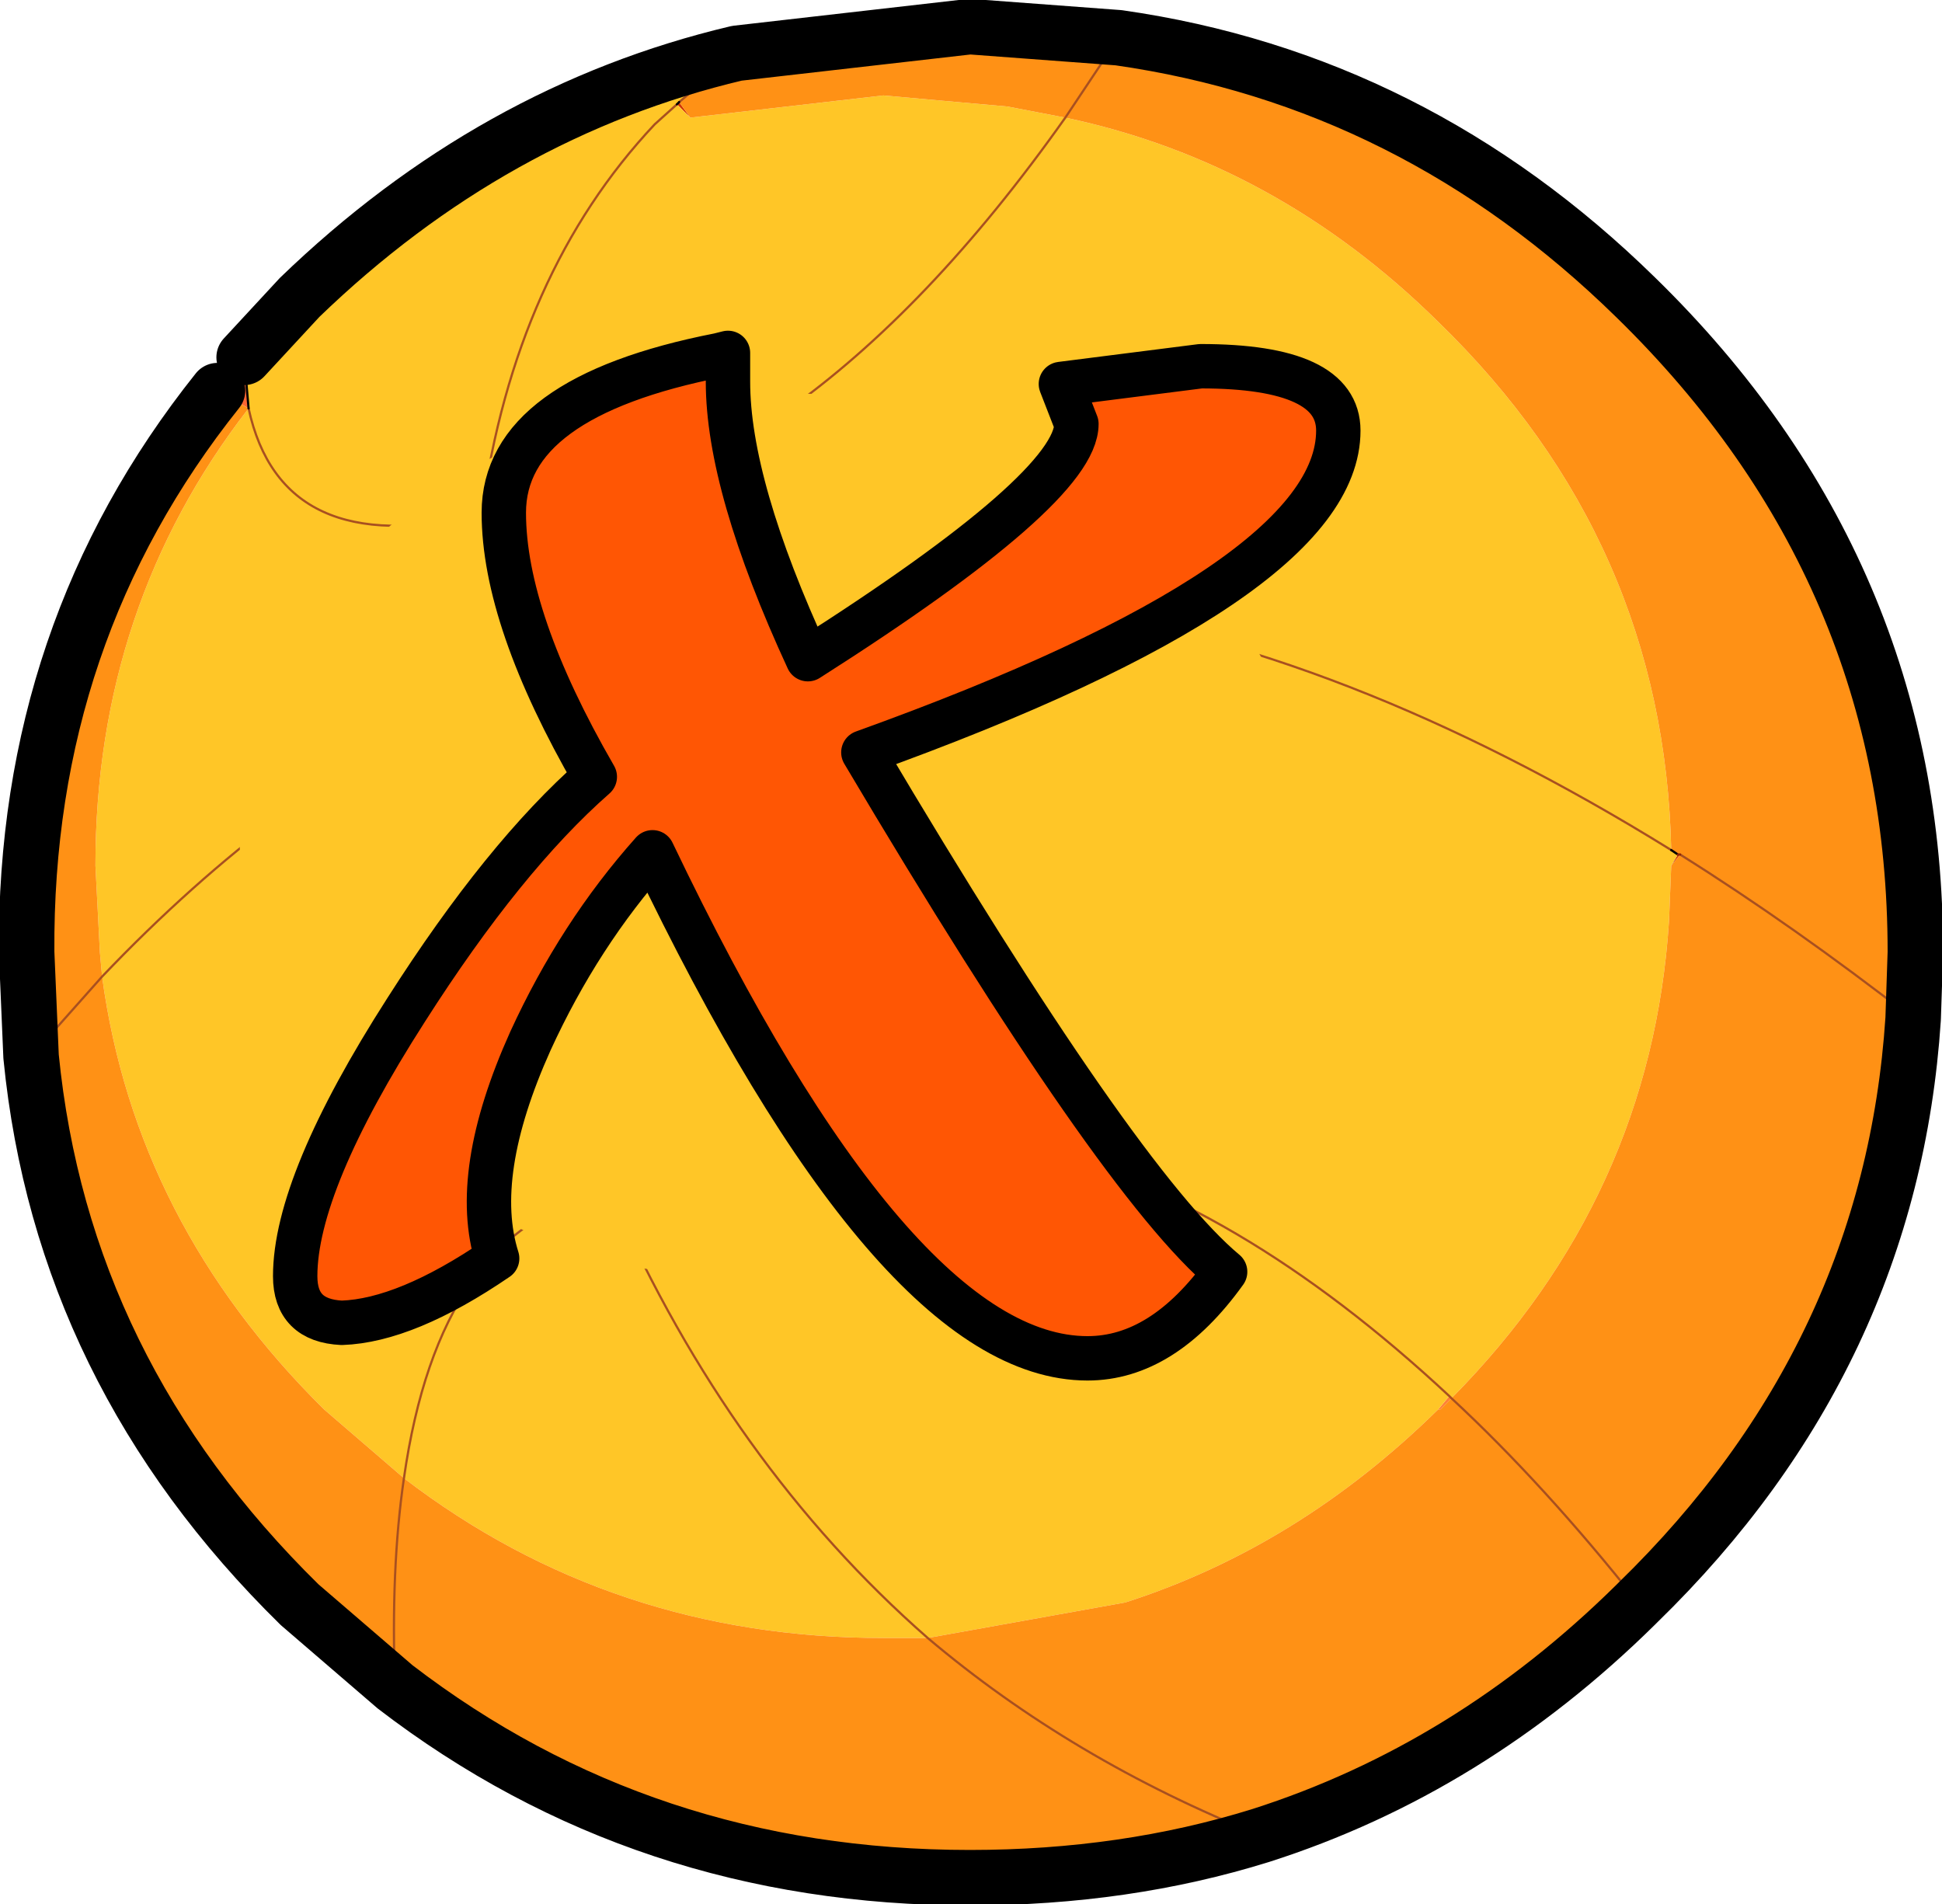
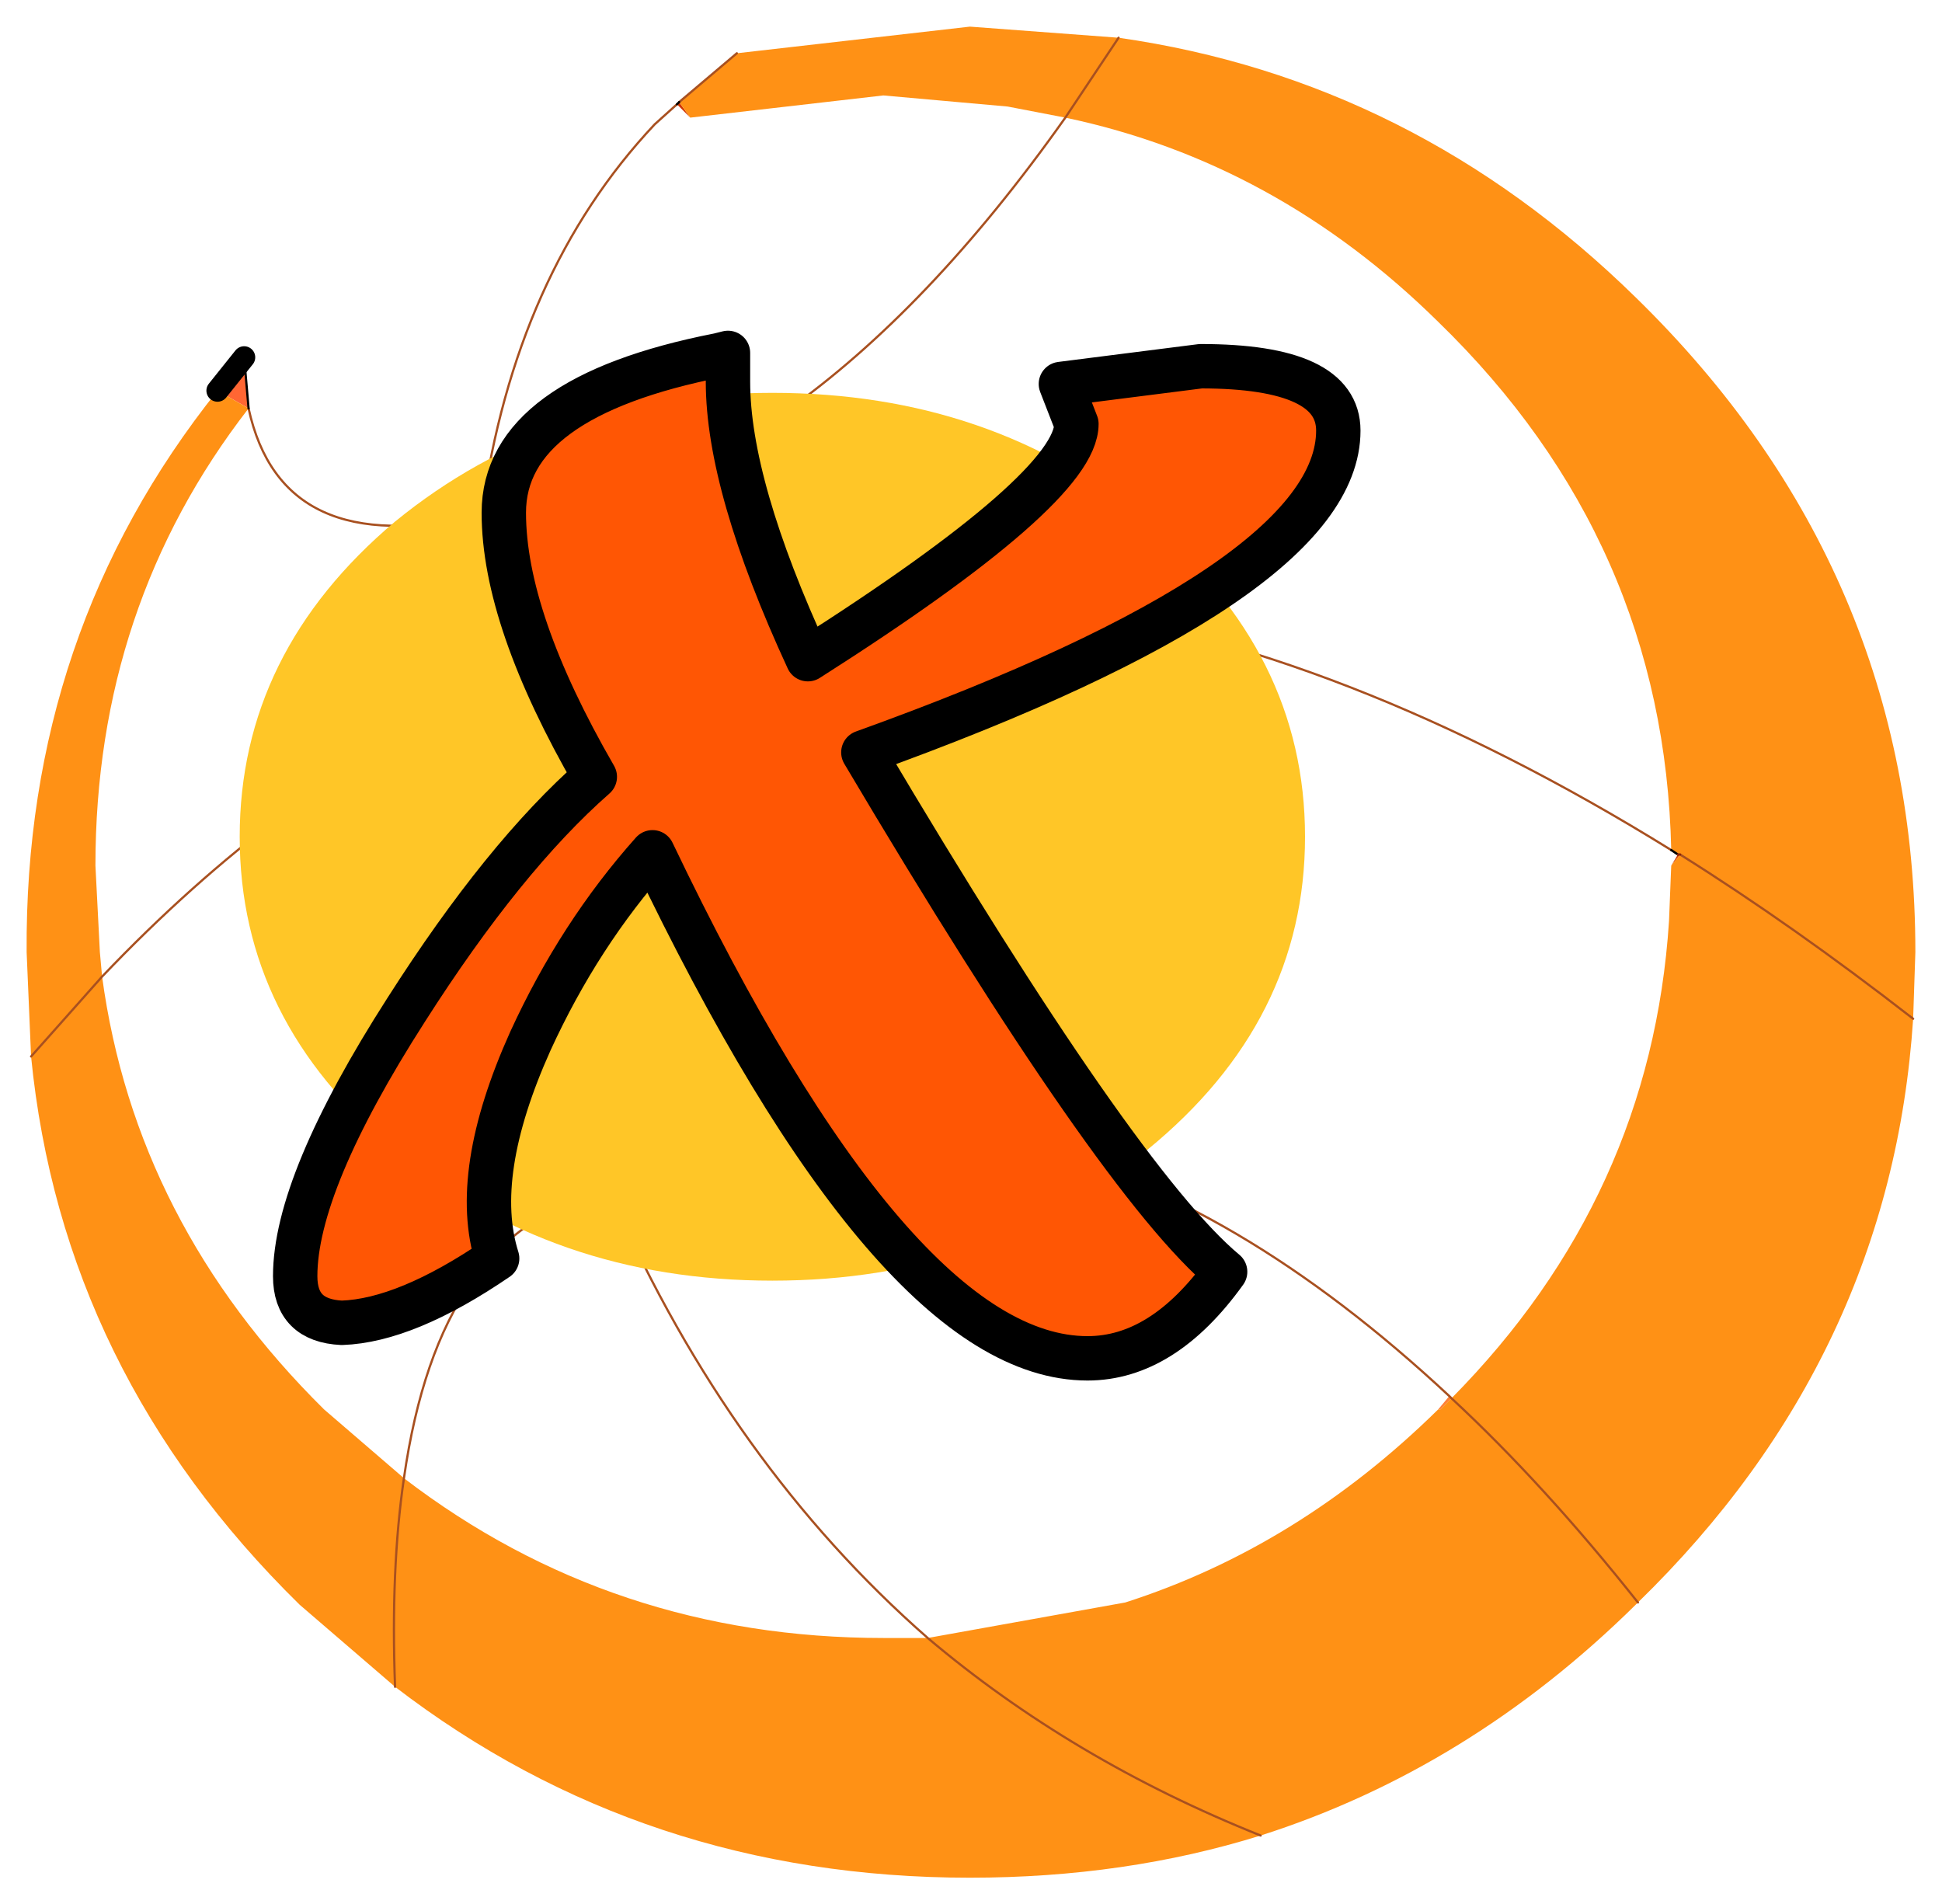
<svg xmlns="http://www.w3.org/2000/svg" height="42.9px" width="43.75px">
  <g transform="matrix(1.0, 0.0, 0.0, 1.0, 18.85, 16.9)">
    <path d="M13.8 14.55 L13.85 14.6 13.6 14.85 13.55 14.85 13.8 14.55" fill="#ff8036" fill-rule="evenodd" stroke="none" />
    <path d="M18.8 2.25 L19.0 2.35 18.95 2.35 19.0 2.35 18.8 2.6 18.95 2.35 18.8 2.25 M-3.3 -14.25 L-3.6 -14.55 -3.55 -14.6 -3.3 -14.25" fill="#d13501" fill-rule="evenodd" stroke="none" />
    <path d="M-13.95 -8.1 L-13.35 -8.85 -13.25 -7.7 -13.95 -8.1 M-8.0 -5.35 L-8.0 -5.3 -8.05 -5.3 -8.0 -5.35" fill="#ff6633" fill-rule="evenodd" stroke="none" />
-     <path d="M5.15 -14.25 Q9.9 -13.25 13.55 -9.65 18.65 -4.7 18.8 2.25 L18.95 2.35 18.8 2.6 18.75 3.85 Q18.35 10.05 13.85 14.6 L13.8 14.55 Q4.15 5.55 -5.05 10.1 4.15 5.55 13.8 14.55 L13.55 14.85 Q10.4 17.95 6.5 19.2 L2.05 20.0 1.05 20.0 Q-5.05 20.0 -9.75 16.4 -8.95 10.8 -5.3 10.0 -8.95 10.8 -9.75 16.4 L-11.55 14.85 Q-15.8 10.65 -16.55 5.1 L-16.6 4.55 -16.7 2.6 Q-16.7 -3.25 -13.25 -7.7 L-13.35 -8.85 -12.1 -10.2 Q-7.75 -14.4 -2.25 -15.7 L-3.55 -14.6 -3.6 -14.55 -3.3 -14.25 1.05 -14.75 3.85 -14.5 5.15 -14.25 Q-1.0 -5.55 -7.85 -5.1 -1.0 -5.55 5.15 -14.25 M-8.0 -5.35 Q-7.25 -10.75 -4.1 -14.1 L-3.6 -14.55 -4.1 -14.1 Q-7.25 -10.75 -8.0 -5.35 L-8.05 -5.3 -8.0 -5.1 -7.9 -5.1 -7.85 -5.1 -7.9 -5.3 -8.0 -5.35 M-7.95 -1.3 Q3.95 -6.95 18.8 2.25 3.95 -6.95 -7.95 -1.3 L-8.1 -1.2 -7.95 -1.3 Q-8.1 -3.35 -7.9 -5.1 -8.1 -3.35 -7.95 -1.3 M-5.2 9.75 Q-7.25 4.95 -8.1 -1.2 -7.25 4.95 -5.2 9.75 L-5.3 10.0 -5.05 10.1 -5.2 9.75 M-5.05 10.1 Q-2.4 16.1 2.05 20.0 -2.4 16.1 -5.05 10.1 M-8.05 -5.3 Q-12.5 -4.25 -13.25 -7.7 -12.5 -4.25 -8.05 -5.3 M-16.55 5.1 Q-12.55 0.9 -8.1 -1.2 -12.55 0.9 -16.55 5.1" fill="#ffc627" fill-rule="evenodd" stroke="none" />
    <path d="M6.35 -16.05 Q13.0 -15.1 18.0 -10.2 24.3 -4.05 24.3 4.55 L24.25 6.05 Q21.55 3.95 19.0 2.35 21.55 3.95 24.25 6.05 23.75 13.65 18.05 19.2 L18.0 19.25 Q14.25 22.95 9.55 24.45 6.5 25.4 3.0 25.4 -4.35 25.4 -9.95 21.1 L-12.1 19.25 Q-17.45 14.0 -18.15 6.9 L-18.25 4.55 Q-18.3 -2.65 -13.95 -8.1 L-13.25 -7.7 Q-16.7 -3.25 -16.7 2.6 L-16.6 4.55 -16.55 5.1 Q-15.8 10.65 -11.55 14.85 L-9.75 16.4 Q-5.05 20.0 1.05 20.0 L2.05 20.0 6.5 19.2 Q10.4 17.95 13.55 14.85 L13.6 14.85 13.85 14.6 Q18.35 10.05 18.75 3.85 L18.8 2.6 19.0 2.35 18.8 2.25 Q18.65 -4.7 13.55 -9.65 9.9 -13.25 5.15 -14.25 L6.35 -16.05 5.15 -14.25 3.85 -14.5 1.05 -14.75 -3.3 -14.25 -3.55 -14.6 -2.25 -15.7 3.0 -16.3 6.35 -16.05 M18.05 19.2 Q15.95 16.55 13.85 14.6 15.95 16.55 18.05 19.2 M9.55 24.45 Q5.3 22.75 2.05 20.0 5.3 22.75 9.55 24.45 M-18.15 6.9 L-16.55 5.1 -18.15 6.9 M-9.75 16.4 Q-10.05 18.45 -9.95 21.1 -10.05 18.45 -9.75 16.4" fill="#ff9115" fill-rule="evenodd" stroke="none" />
    <path d="M6.35 -16.05 L5.15 -14.25 Q-1.0 -5.55 -7.85 -5.1 M19.0 2.35 Q21.55 3.95 24.25 6.05 M-3.6 -14.55 L-4.1 -14.1 Q-7.25 -10.75 -8.0 -5.35 M13.85 14.6 Q15.95 16.55 18.05 19.2 M18.8 2.25 Q3.95 -6.95 -7.95 -1.3 -8.1 -3.35 -7.9 -5.1 M-8.1 -1.2 Q-7.25 4.95 -5.2 9.75 M-5.05 10.1 Q4.15 5.55 13.8 14.55 L13.85 14.6 M2.05 20.0 Q5.3 22.75 9.55 24.45 M2.05 20.0 Q-2.4 16.1 -5.05 10.1 L-5.3 10.0 Q-8.95 10.8 -9.75 16.4 -10.05 18.45 -9.95 21.1 M-16.55 5.1 L-18.15 6.9 M-3.55 -14.6 L-2.25 -15.7 M-13.25 -7.7 Q-12.5 -4.25 -8.05 -5.3 M-8.1 -1.2 Q-12.55 0.9 -16.55 5.1" fill="none" stroke="#a85020" stroke-linecap="round" stroke-linejoin="round" stroke-width="0.05" />
    <path d="M18.95 2.35 L18.8 2.25 M-7.95 -1.3 L-8.1 -1.2 M-5.2 9.75 L-5.05 10.1 M-3.6 -14.55 L-3.55 -14.6 M-13.25 -7.7 L-13.35 -8.85 M-7.9 -5.3 L-7.9 -5.1 -7.85 -5.1 M-8.05 -5.3 L-8.0 -5.3 -8.0 -5.35 M-8.0 -5.1 L-8.0 -5.3 -7.9 -5.3 -8.0 -5.1 -7.9 -5.1 M-5.3 10.0 L-5.2 9.75" fill="none" stroke="#000000" stroke-linecap="round" stroke-linejoin="round" stroke-width="0.05" />
    <path d="M19.0 2.35 L18.95 2.35" fill="none" stroke="#8f2400" stroke-linecap="round" stroke-linejoin="round" stroke-width="0.05" />
    <path d="M-13.95 -8.1 L-13.35 -8.85" fill="none" stroke="#000000" stroke-linecap="round" stroke-linejoin="round" stroke-width="0.5" />
-     <path d="M24.25 6.05 L24.3 4.55 Q24.3 -4.05 18.0 -10.2 13.0 -15.1 6.35 -16.05 L3.0 -16.3 -2.25 -15.7 Q-7.75 -14.4 -12.1 -10.2 L-13.35 -8.85 M24.25 6.05 Q23.75 13.65 18.05 19.2 L18.0 19.25 Q14.25 22.95 9.55 24.45 6.5 25.4 3.0 25.4 -4.35 25.4 -9.95 21.1 L-12.1 19.25 Q-17.45 14.0 -18.15 6.9 L-18.25 4.55 Q-18.3 -2.65 -13.95 -8.1" fill="none" stroke="#000000" stroke-linecap="round" stroke-linejoin="round" stroke-width="1.25" />
    <path d="M-1.45 -8.05 Q3.5 -8.05 7.0 -5.15 10.55 -2.2 10.55 1.95 10.55 6.1 7.0 9.0 3.5 11.95 -1.45 11.95 -6.4 11.95 -9.95 9.0 -13.45 6.1 -13.45 1.95 -13.45 -2.2 -9.95 -5.15 -6.4 -8.05 -1.45 -8.05" fill="#ffc627" fill-rule="evenodd" stroke="none" />
    <path d="M-2.45 -8.3 Q-2.45 -5.95 -0.65 -2.05 5.4 -5.9 5.4 -7.35 L5.05 -8.25 8.2 -8.65 Q11.3 -8.65 11.3 -7.2 11.3 -3.8 0.6 0.05 6.35 9.75 8.75 11.75 7.35 13.7 5.65 13.7 1.3 13.7 -4.15 2.3 -5.8 4.15 -6.9 6.55 -8.25 9.55 -7.65 11.45 -9.7 12.85 -11.15 12.9 -12.2 12.85 -12.2 11.85 -12.2 9.75 -9.7 5.85 -7.5 2.4 -5.45 0.6 -7.5 -2.95 -7.5 -5.35 -7.5 -7.95 -2.65 -8.9 L-2.45 -8.3" fill="#ff5604" fill-rule="evenodd" stroke="none" />
    <path d="M-2.65 -8.9 L-2.45 -8.95 -2.45 -8.3 -2.65 -8.9" fill="#ed2700" fill-rule="evenodd" stroke="none" />
    <path d="M-2.45 -8.3 Q-2.45 -5.95 -0.65 -2.05 5.4 -5.9 5.4 -7.35 L5.05 -8.25 8.2 -8.65 Q11.3 -8.65 11.3 -7.2 11.3 -3.8 0.6 0.05 6.35 9.75 8.75 11.75 7.35 13.7 5.65 13.7 1.3 13.7 -4.15 2.3 -5.8 4.15 -6.9 6.55 -8.25 9.55 -7.65 11.45 -9.7 12.85 -11.15 12.9 -12.2 12.85 -12.2 11.85 -12.2 9.75 -9.7 5.85 -7.5 2.4 -5.45 0.6 -7.5 -2.95 -7.5 -5.35 -7.5 -7.95 -2.65 -8.9 L-2.45 -8.95 -2.45 -8.3 Z" fill="none" stroke="#000000" stroke-linecap="round" stroke-linejoin="round" stroke-width="1.0" />
  </g>
</svg>